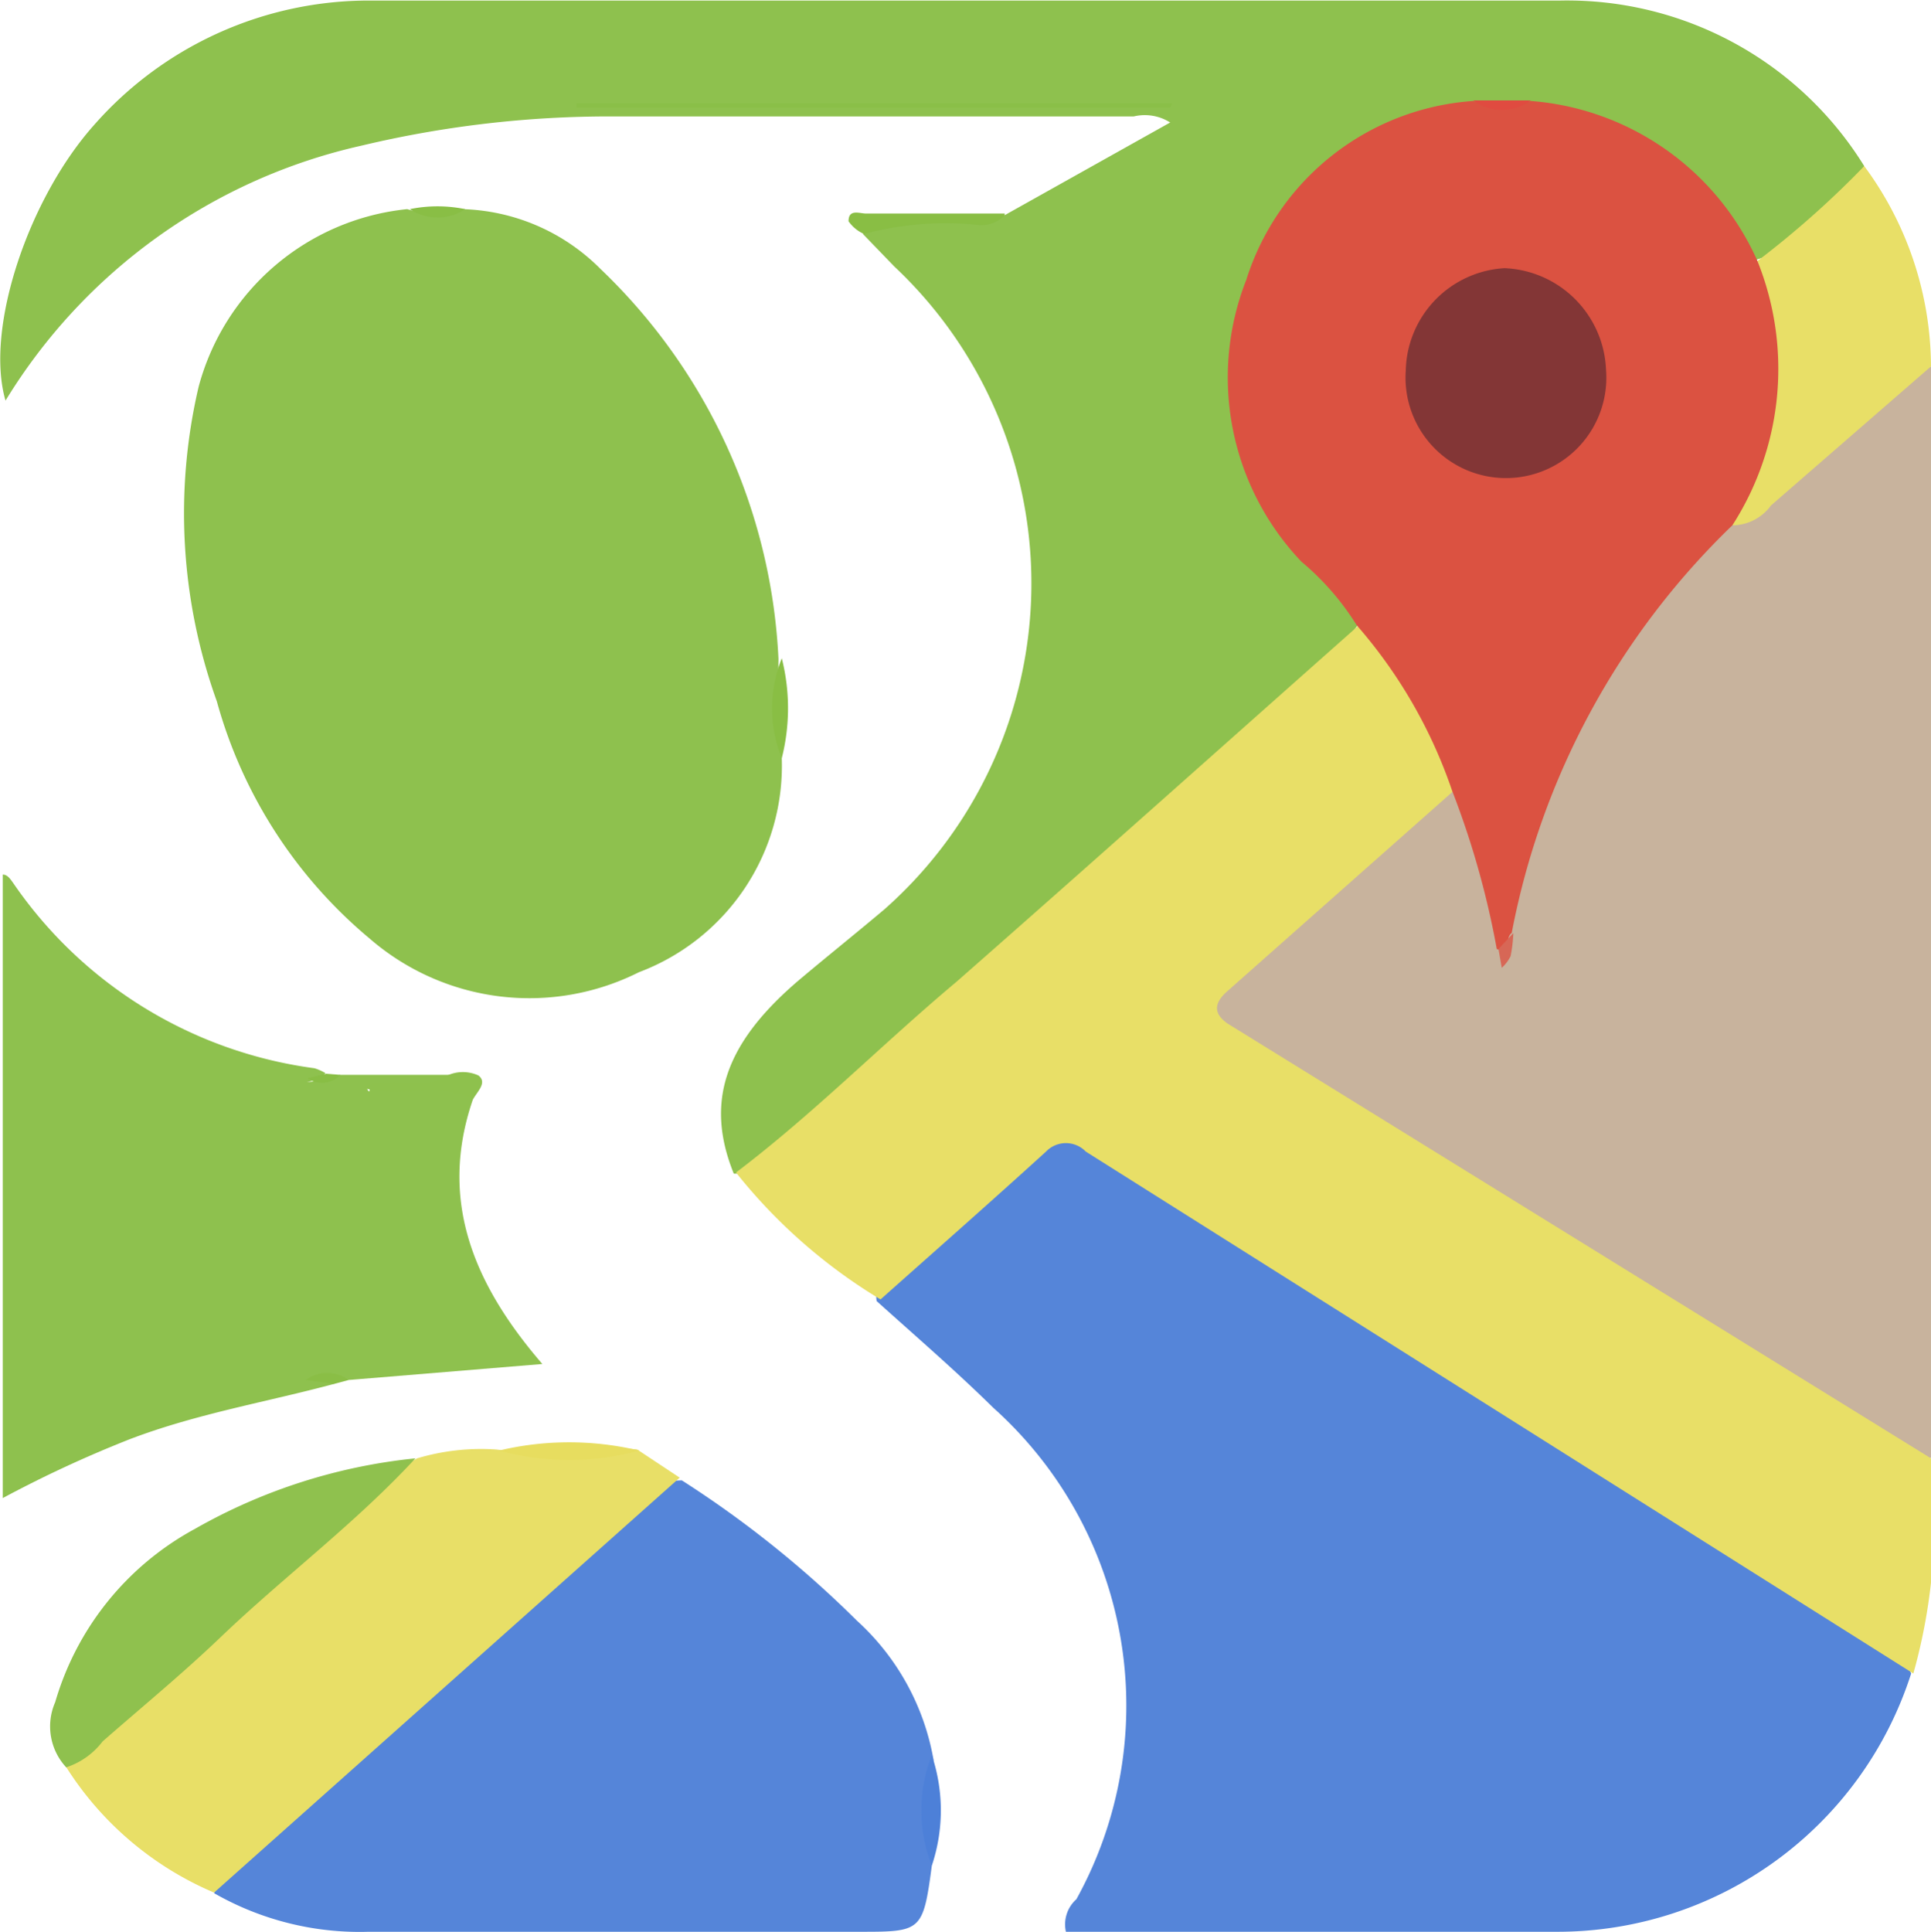
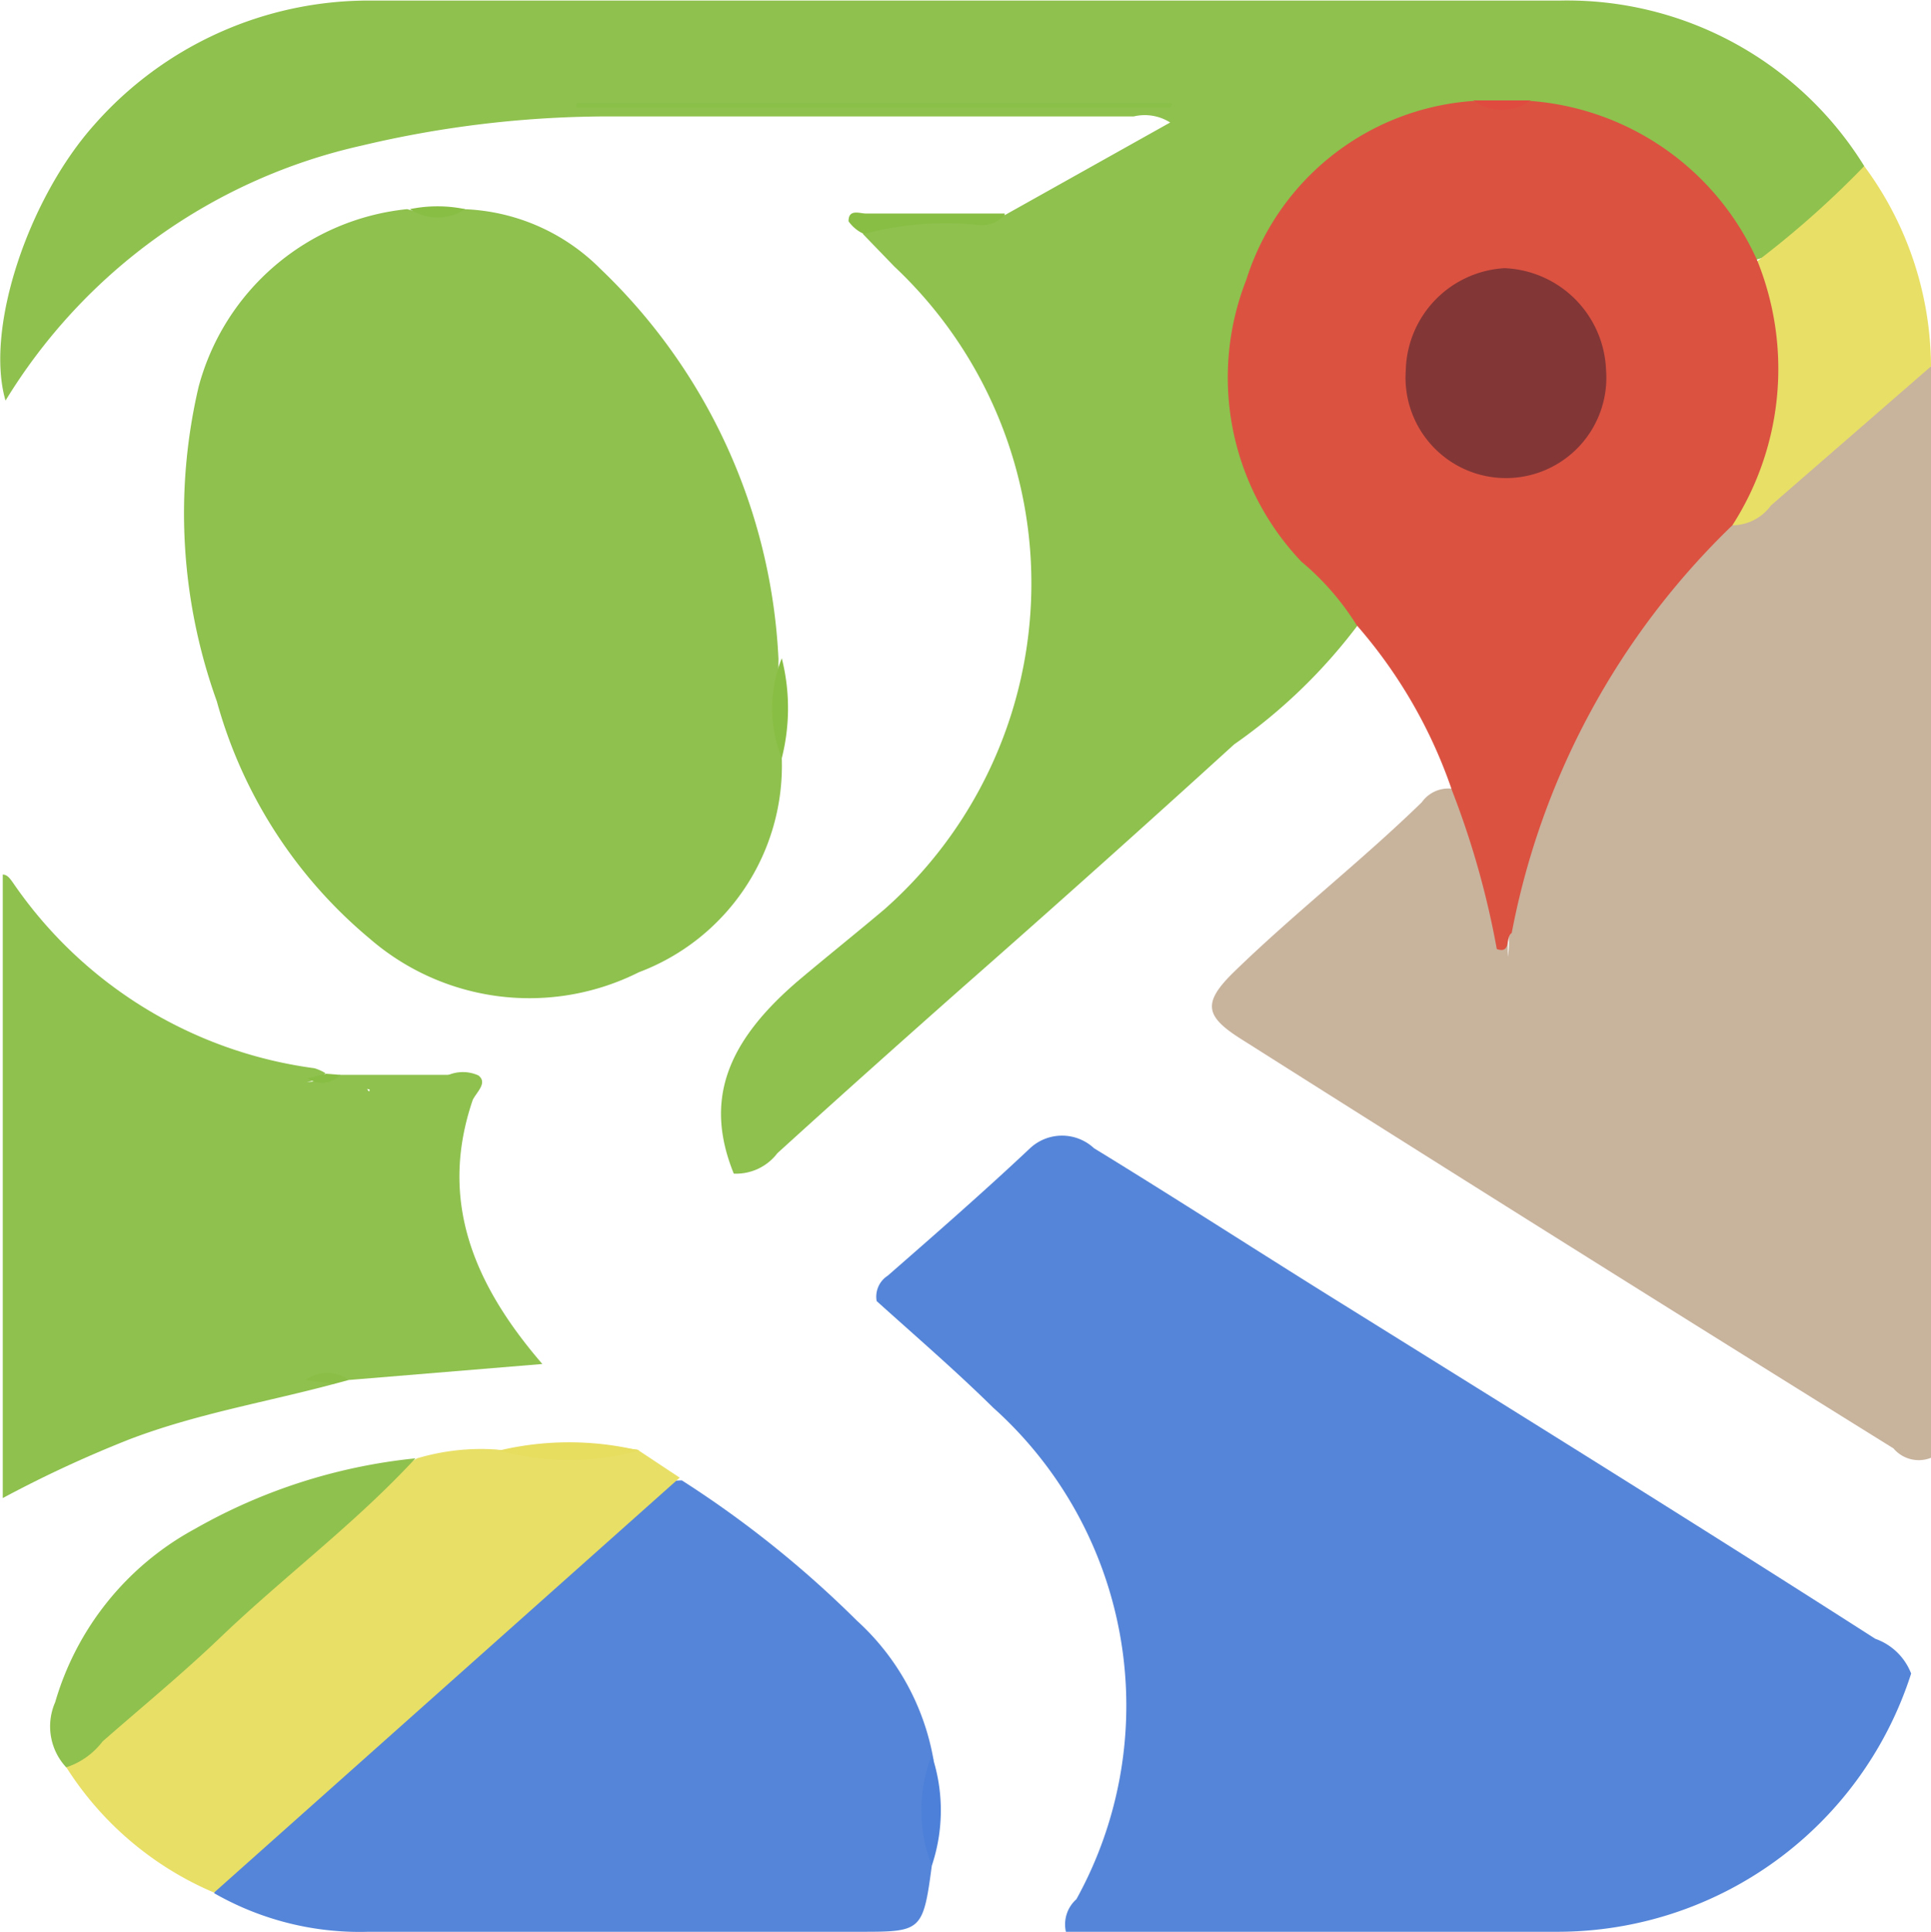
<svg xmlns="http://www.w3.org/2000/svg" id="圖層_1" data-name="圖層 1" viewBox="0 0 35 35.01">
  <defs>
    <style>.cls-1{fill:#8ec14e;}.cls-2{fill:#5585d9;}.cls-3{fill:#c8b39d;}.cls-4{fill:#e8df67;}.cls-5{fill:#8fc14e;}.cls-6{fill:#e7dd5f;}.cls-7{fill:#4d80d8;}.cls-8{fill:#89be44;}.cls-9{fill:#8ec14d;}.cls-10{fill:#89be45;}.cls-11{fill:#8abe46;}.cls-12{fill:#db5241;}.cls-13{fill:#8abf48;}.cls-14{fill:#e04b40;}.cls-15{fill:#d76756;}.cls-16{fill:#833636;}</style>
  </defs>
  <title>google-map</title>
  <path class="cls-1" d="M18.21,3.89l3-1.68a0.86,0.86,0,0,0-.66-0.11H11.11a19.37,19.37,0,0,0-4.56.53A10.16,10.16,0,0,0,.1,7.25c-0.38-1.31.42-3.67,1.61-5A6.63,6.63,0,0,1,6.71,0C13.9,0,21.09,0,28.28,0a6.33,6.33,0,0,1,5.51,3,3.2,3.2,0,0,1-2,1.71c-0.53-.49-0.86-1.16-1.43-1.62A4.12,4.12,0,0,0,27.67,2H26.76A4.71,4.71,0,0,0,22.9,8.58a6,6,0,0,0,1.28,1.85,1.1,1.1,0,0,1,.49.81,9.87,9.87,0,0,1-2.3,2.24q-2.45,2.23-4.93,4.41c-1.13,1-2.25,2-3.35,3a0.94,0.94,0,0,1-.79.37c-0.53-1.31-.16-2.38,1.22-3.54,0.5-.42,1-0.82,1.51-1.25a7.88,7.88,0,0,0,.18-11.65l-0.57-.59A0.68,0.68,0,0,1,16.38,4,6.4,6.4,0,0,0,18.21,3.89Z" transform="translate(0 0.01)" />
  <path class="cls-2" d="M34.64,30.32A6.73,6.73,0,0,1,28.22,35H19.48l-0.16,0a0.61,0.61,0,0,1,.19-0.59A7.25,7.25,0,0,0,18,25.5c-0.68-.67-1.4-1.29-2.11-1.93a0.45,0.45,0,0,1,.2-0.46c0.87-.76,1.74-1.52,2.58-2.31a0.85,0.85,0,0,1,1.16,0c1.52,0.93,3,1.89,4.53,2.84,3.21,2,6.43,4,9.63,6.05A1.08,1.08,0,0,1,34.64,30.32Z" transform="translate(0 0.01)" />
  <path class="cls-3" d="M35,6.63c0,2.46,0,4.91,0,7.37q0,6.21,0,12.41a0.6,0.6,0,0,1-.68-0.17q-5.92-3.68-11.81-7.41c-0.67-.42-0.72-0.66-0.15-1.22,1.1-1.07,2.3-2,3.41-3.08a0.59,0.59,0,0,1,.74-0.19,7.12,7.12,0,0,1,.82,2.74c0,0.12,0,.24,0,0.25a1.57,1.57,0,0,0,0-.5,12.75,12.75,0,0,1,4-7.39,14.63,14.63,0,0,0,2.34-1.93A2.73,2.73,0,0,1,35,6.63Z" transform="translate(0 0.01)" />
  <path class="cls-1" d="M14.17,13.73a4,4,0,0,1-2.59,3.88A4.42,4.42,0,0,1,6.7,17a8.56,8.56,0,0,1-2.77-4.3A10.06,10.06,0,0,1,3.6,7,4.37,4.37,0,0,1,7.38,3.78a1.7,1.7,0,0,0,1,0,3.67,3.67,0,0,1,2.5,1.08,10.46,10.46,0,0,1,3.23,7.07A17.91,17.91,0,0,0,14.17,13.73Z" transform="translate(0 0.01)" />
-   <path class="cls-4" d="M26.35,14.32l-4.1,3.63c-0.24.21-.27,0.4,0,0.59L35,26.42a10.25,10.25,0,0,1-.32,3.9l-15-9.46a0.5,0.5,0,0,0-.72,0c-1,.91-2,1.79-3,2.68a9.82,9.82,0,0,1-2.62-2.3c1.4-1.06,2.63-2.31,4-3.46,2.46-2.16,4.91-4.35,7.36-6.52a0.46,0.46,0,0,1,.44.23C25.59,12.4,26.39,13.17,26.35,14.32Z" transform="translate(0 0.01)" />
  <path class="cls-2" d="M16.89,33.8C16.73,35,16.7,35,15.57,35H6.68a5.31,5.31,0,0,1-2.8-.7,2.57,2.57,0,0,1,1-1.13c2.28-2,4.52-4,6.77-6a0.87,0.87,0,0,1,.71-0.35,19.12,19.12,0,0,1,3.17,2.54,4.44,4.44,0,0,1,1.39,2.52C16.89,32.5,16.87,33.15,16.89,33.8Z" transform="translate(0 0.01)" />
  <path class="cls-1" d="M6.06,25.07c-1.23.33-2.49,0.54-3.7,1A21.59,21.59,0,0,0,.05,27.14V15.84c0.08,0,.13.07,0.18,0.14a7.88,7.88,0,0,0,5.47,3.37,0.86,0.86,0,0,1,.2.09,0.68,0.68,0,0,1-.34.16,1.88,1.88,0,0,0,.6-0.13h2c-0.08.4-.39,0.17-0.6,0.2s-0.57,0-.86,0c-0.1,0,0,.16,0,0.07s0-.06,0-0.06c0.51-.06,1,0,1.54,0a0.33,0.33,0,0,1,.33.24c-0.62,1.81,0,3.33,1.26,4.79L6.32,25A0.29,0.29,0,0,0,6.12,25a0.28,0.28,0,0,0-.17,0A0.12,0.12,0,0,1,6.06,25.07Z" transform="translate(0 0.01)" />
  <path class="cls-4" d="M12.32,26.77L3.88,34.29A5.9,5.9,0,0,1,1.19,32a14.06,14.06,0,0,1,2.23-2.1C4.59,28.86,5.75,27.79,7,26.79a4.48,4.48,0,0,1,.56-0.37A4.05,4.05,0,0,1,9,26.26c0.85,0.11,1.7-.09,2.55,0Z" transform="translate(0 0.01)" />
  <path class="cls-5" d="M7.53,26.42C6.44,27.6,5.15,28.56,4,29.66c-0.69.66-1.42,1.26-2.14,1.89a1.36,1.36,0,0,1-.66.47A1.09,1.09,0,0,1,1,30.84a5.23,5.23,0,0,1,2.53-3.14A10.13,10.13,0,0,1,7.53,26.42Z" transform="translate(0 0.01)" />
  <path class="cls-4" d="M35,6.63L32.1,9.15a0.87,0.87,0,0,1-.7.36,0.14,0.14,0,0,1,0-.07,6.85,6.85,0,0,0,.4-4.62,0.18,0.18,0,0,1,.08-0.12A17,17,0,0,0,33.79,3,6.14,6.14,0,0,1,35,6.63Z" transform="translate(0 0.01)" />
  <path class="cls-6" d="M11.59,26.28a4.89,4.89,0,0,1-2.55,0A5.47,5.47,0,0,1,11.59,26.28Z" transform="translate(0 0.01)" />
  <path class="cls-7" d="M16.89,33.8a2.72,2.72,0,0,1,0-2A3.15,3.15,0,0,1,16.89,33.8Z" transform="translate(0 0.01)" />
  <path class="cls-8" d="M18.21,3.89a0.58,0.58,0,0,1-.45.18,5.69,5.69,0,0,0-2.1.16A0.67,0.67,0,0,1,15.38,4c0-.23.2-0.14,0.32-0.14h2.51Z" transform="translate(0 0.01)" />
  <path class="cls-9" d="M8.57,19.92c-0.62-.33-1.31,0-2-0.22,0.52-.23,1.08.11,1.54-0.22a0.68,0.68,0,0,1,.56,0C8.84,19.61,8.65,19.77,8.57,19.92Z" transform="translate(0 0.01)" />
  <path class="cls-8" d="M14.17,13.73a2.42,2.42,0,0,1,0-1.81A3.68,3.68,0,0,1,14.17,13.73Z" transform="translate(0 0.01)" />
  <path class="cls-10" d="M8.43,3.78a0.9,0.9,0,0,1-1,0A2.49,2.49,0,0,1,8.43,3.78Z" transform="translate(0 0.01)" />
  <path class="cls-10" d="M6.17,19.47a0.46,0.46,0,0,1-.6.06l0.34-.08Z" transform="translate(0 0.01)" />
  <path class="cls-11" d="M6.06,25.07L5.54,25a0.66,0.66,0,0,1,.78,0Z" transform="translate(0 0.01)" />
  <path class="cls-12" d="M31.85,4.71a5.24,5.24,0,0,1-.45,4.8,13.86,13.86,0,0,0-4,7.39c-0.12.07,0,.38-0.27,0.29a15.64,15.64,0,0,0-.81-2.87,8.93,8.93,0,0,0-1.73-3,4.8,4.8,0,0,0-1-1.15,4.84,4.84,0,0,1-1-5.11A4.65,4.65,0,0,1,26.7,1.82a1.64,1.64,0,0,0,1.05,0A4.91,4.91,0,0,1,31.85,4.71Z" transform="translate(0 0.01)" />
  <path class="cls-13" d="M21.21,1.94H10.45V1.86h10.8Z" transform="translate(0 0.01)" />
  <path class="cls-14" d="M27.75,1.81a0.89,0.89,0,0,1-1.05,0h1.05Z" transform="translate(0 0.01)" />
-   <path class="cls-15" d="M27.16,17.19l0.27-.29a2.69,2.69,0,0,1-.05.42,0.71,0.71,0,0,1-.16.21Z" transform="translate(0 0.01)" />
  <path class="cls-16" d="M25.48,6.71a1.9,1.9,0,0,1,1.79-1.86,1.92,1.92,0,0,1,1.84,1.84A1.82,1.82,0,1,1,25.48,6.71Z" transform="translate(0 0.01)" />
</svg>